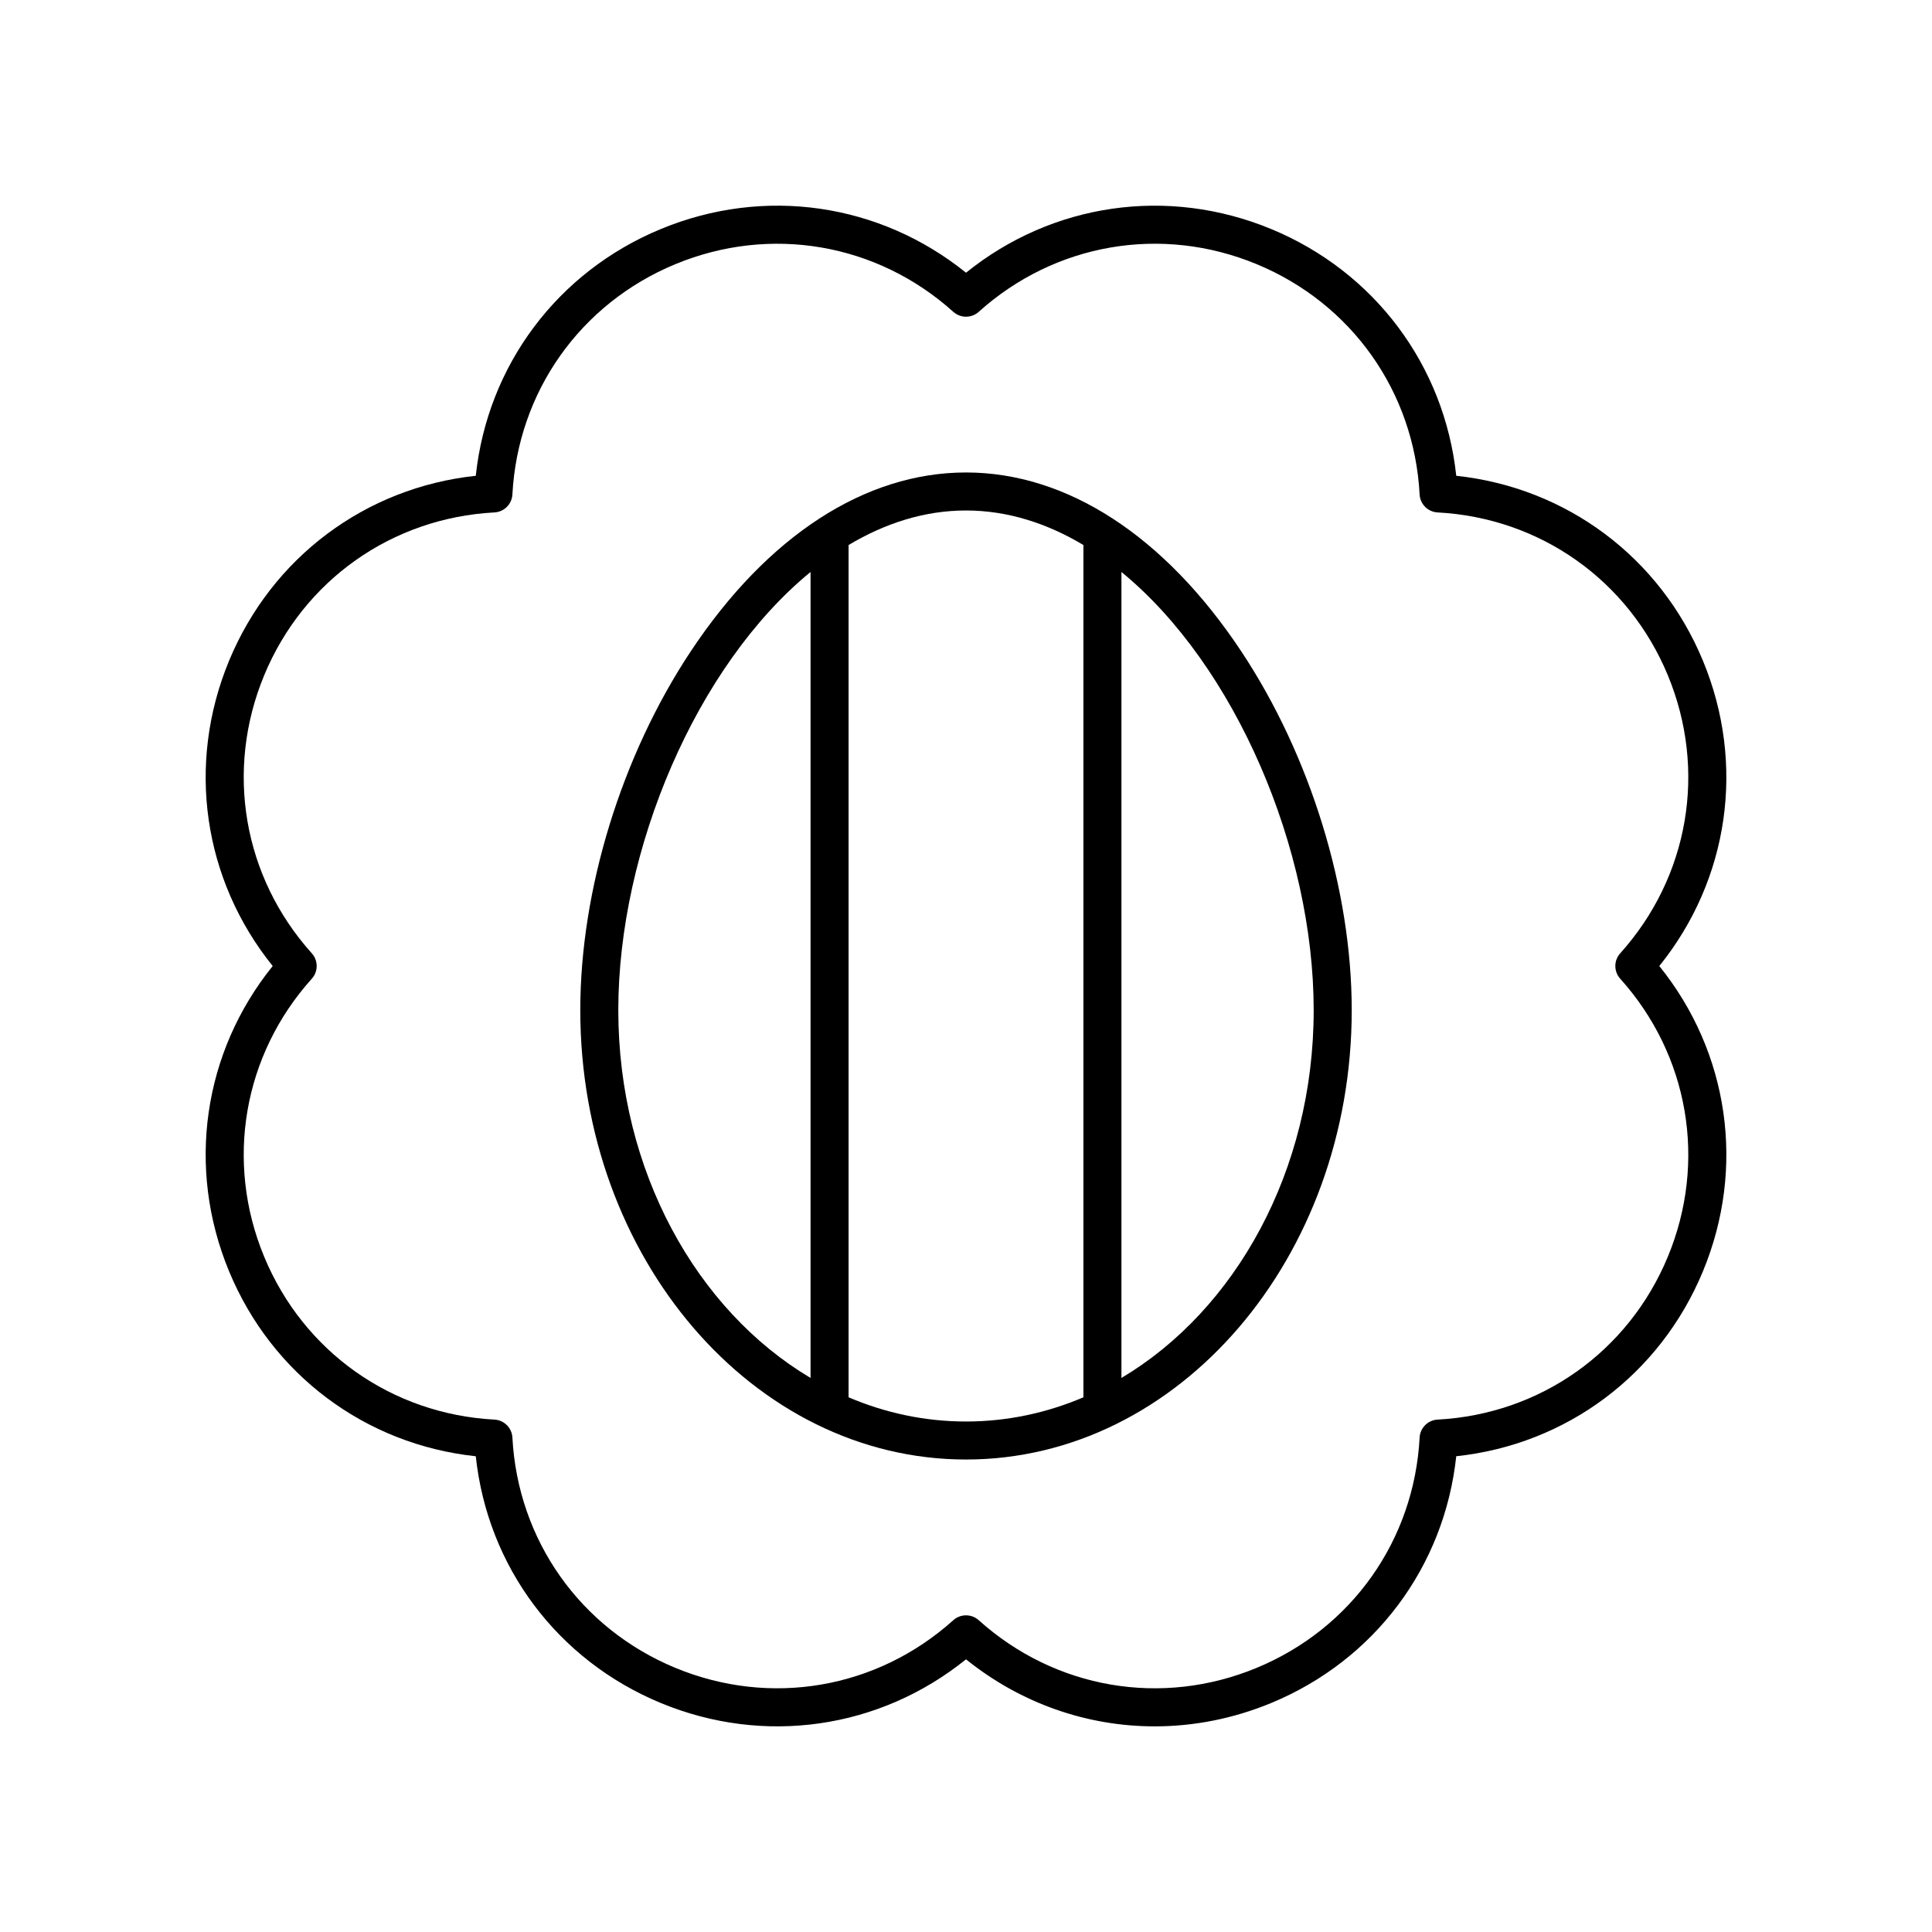
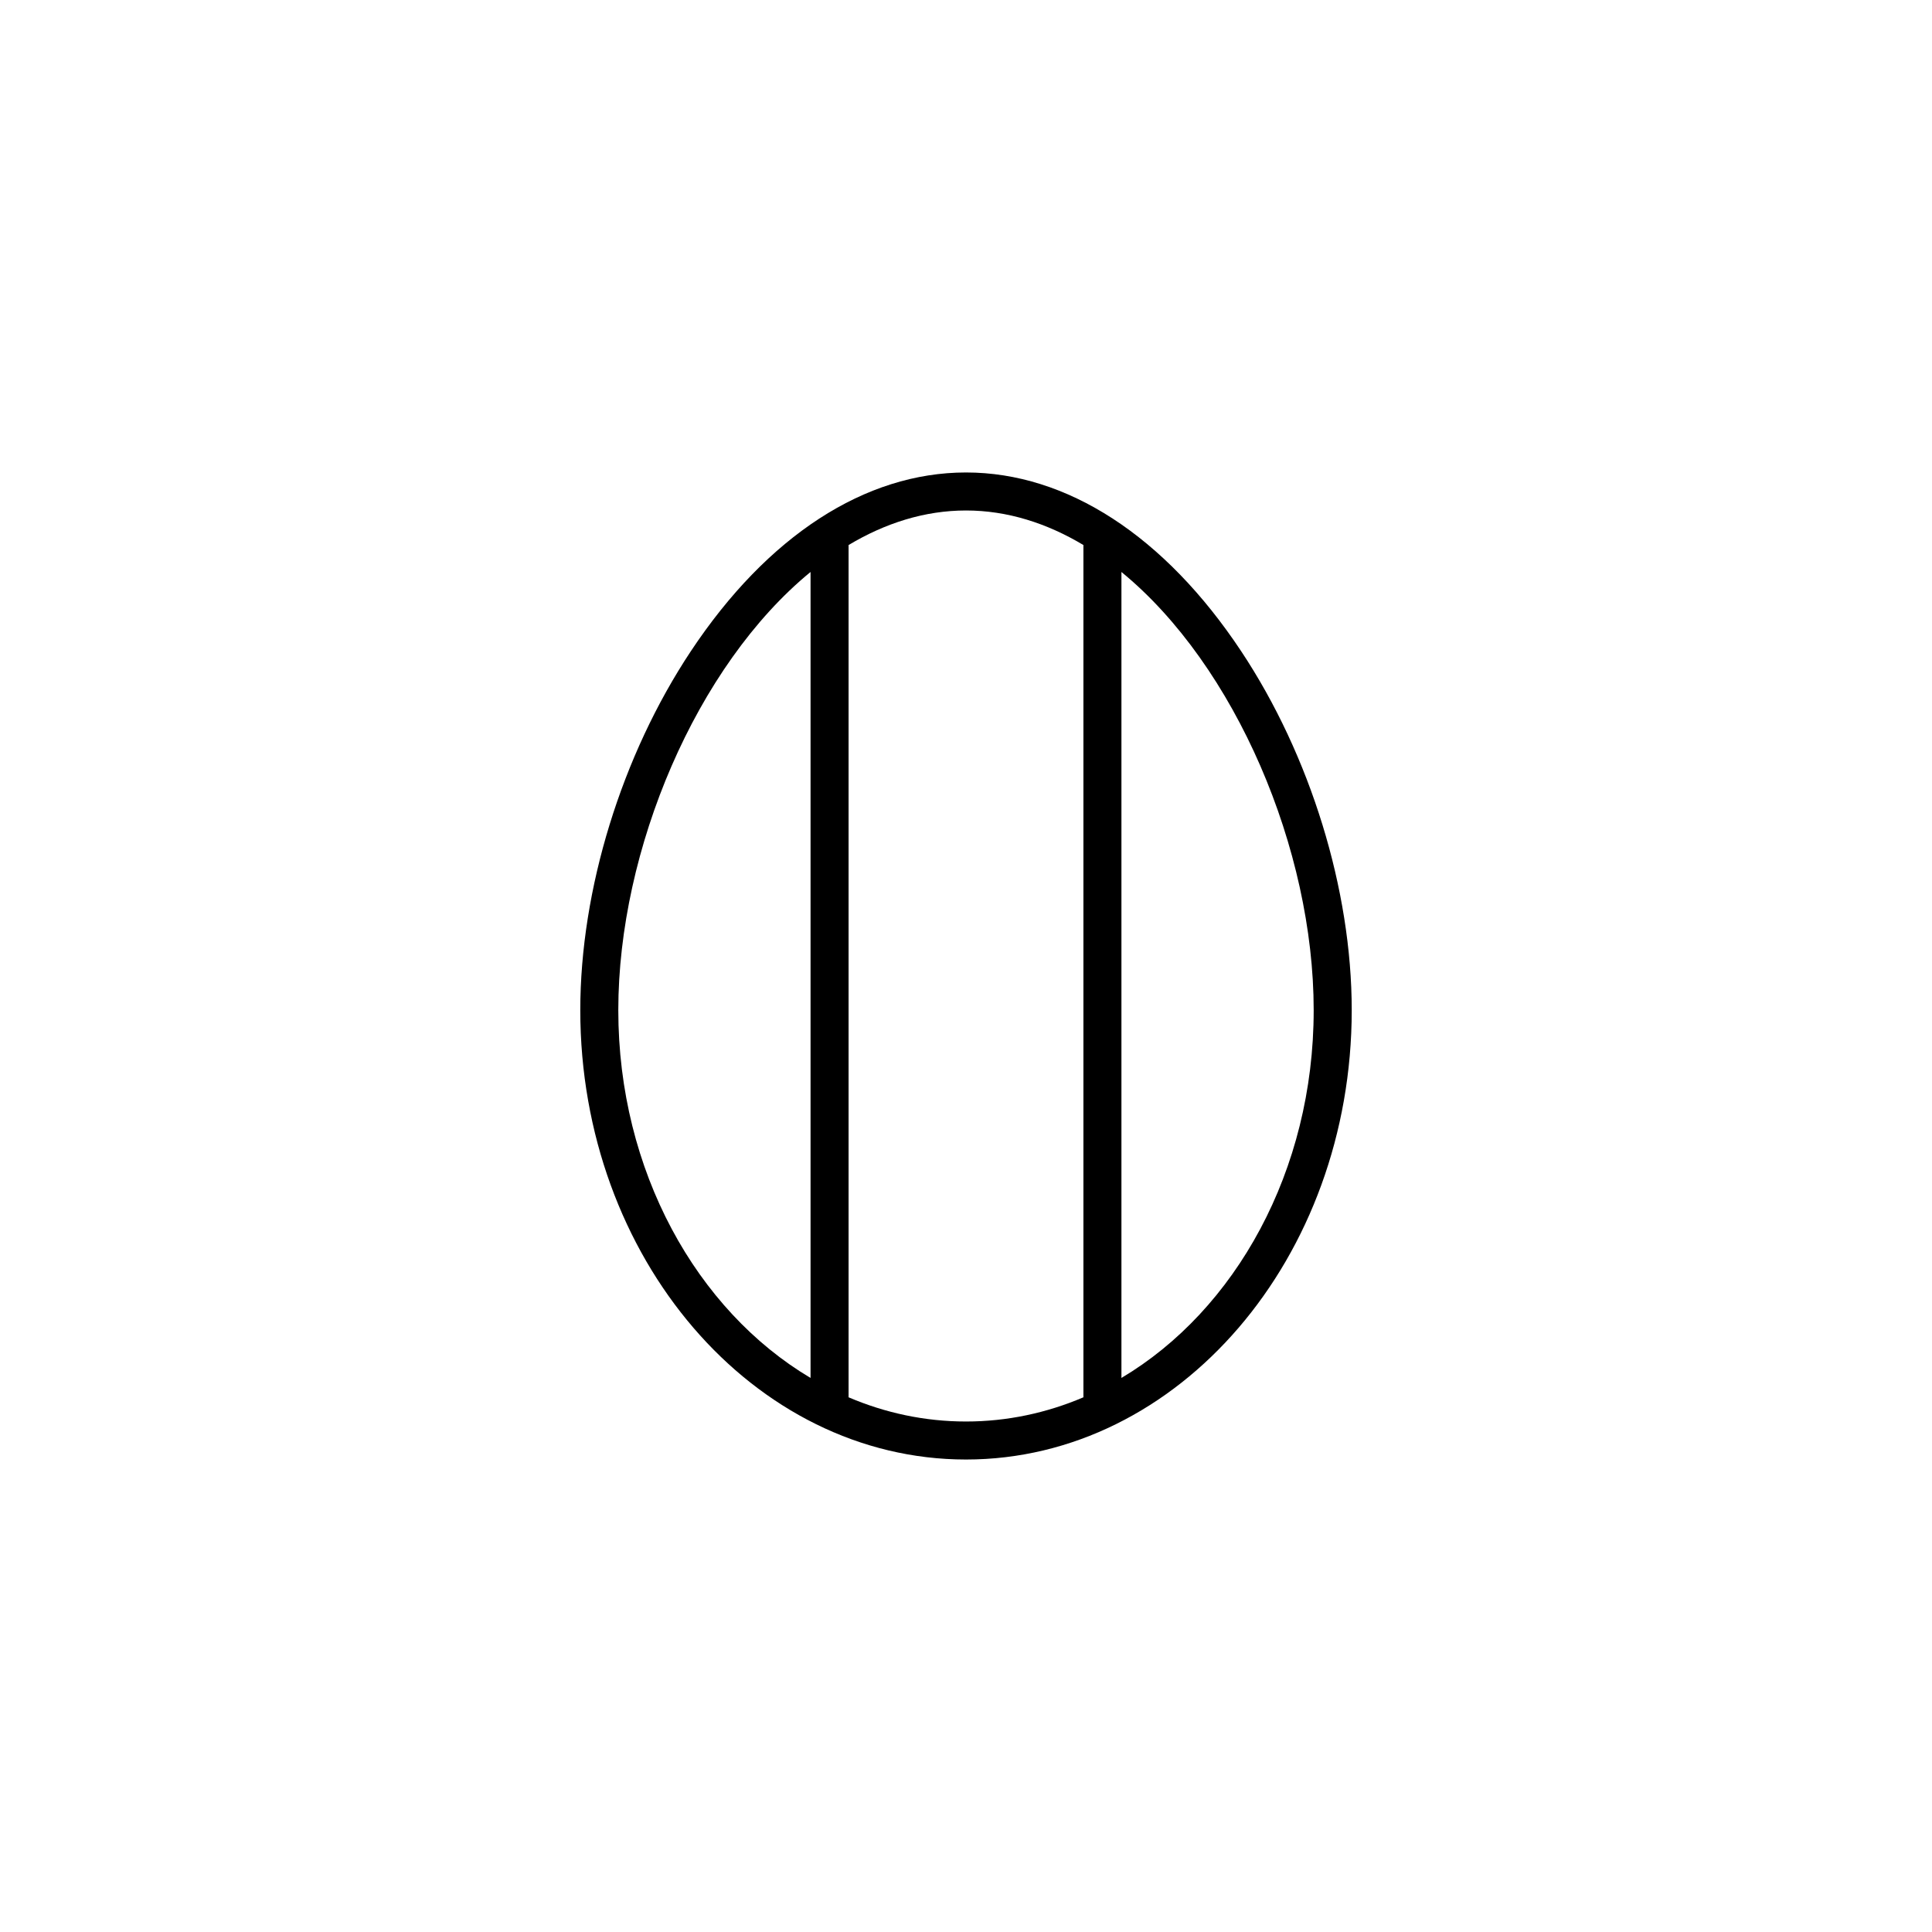
<svg xmlns="http://www.w3.org/2000/svg" fill="#000000" width="800px" height="800px" version="1.1" viewBox="144 144 512 512">
  <g>
-     <path d="m595.3 319.11c-11.359-27.426-36.156-45.895-65.379-49.023-3.129-29.227-21.598-54.023-49.02-65.383-27.426-11.352-58.023-6.879-80.898 11.566-22.879-18.445-53.473-22.926-80.898-11.566-27.426 11.359-45.891 36.156-49.02 65.383-29.223 3.129-54.023 21.598-65.383 49.023-11.359 27.422-6.883 58.016 11.566 80.895-18.449 22.879-22.926 53.473-11.566 80.895 11.359 27.426 36.16 45.895 65.383 49.023 3.129 29.227 21.598 54.023 49.02 65.383 27.418 11.352 58.02 6.879 80.898-11.57 14.496 11.684 32.082 17.766 50 17.766 10.367 0 20.848-2.035 30.898-6.199 27.426-11.359 45.891-36.156 49.02-65.383 29.223-3.125 54.02-21.598 65.379-49.02 11.363-27.426 6.883-58.02-11.566-80.895 18.449-22.879 22.93-53.473 11.566-80.895zm-21.926 77.527c-1.723 1.914-1.723 4.816 0 6.731 18.211 20.27 23.047 48.5 12.621 73.676-10.43 25.172-33.809 41.711-61.02 43.164-2.57 0.137-4.625 2.195-4.762 4.762-1.453 27.211-17.996 50.594-43.168 61.023-25.172 10.434-53.402 5.594-73.676-12.625-0.957-0.859-2.164-1.289-3.367-1.289-1.207 0-2.41 0.43-3.367 1.289-20.27 18.219-48.504 23.055-73.676 12.625-25.172-10.43-41.715-33.809-43.168-61.023-0.137-2.566-2.191-4.625-4.762-4.762-27.211-1.453-50.59-17.992-61.02-43.164-10.43-25.176-5.59-53.406 12.621-73.676 1.723-1.914 1.723-4.816 0-6.731-18.211-20.27-23.047-48.5-12.621-73.676 10.43-25.172 33.809-41.711 61.02-43.164 2.57-0.137 4.625-2.195 4.762-4.762 1.453-27.211 17.996-50.594 43.168-61.023 25.18-10.426 53.41-5.59 73.676 12.625 1.914 1.723 4.82 1.723 6.734 0 20.27-18.219 48.508-23.055 73.676-12.625 25.172 10.43 41.715 33.809 43.168 61.023 0.137 2.566 2.191 4.625 4.762 4.762 27.211 1.453 50.59 17.992 61.02 43.164 10.426 25.176 5.59 53.406-12.621 73.676z" />
    <path d="m400 269.21c-26.746 0-52.641 16.816-72.914 47.355-18.348 27.637-29.305 63.203-29.305 95.133 0 65.668 45.855 119.09 102.22 119.09s102.22-53.422 102.22-119.09c0-31.93-10.953-67.496-29.305-95.133-20.273-30.539-46.172-47.355-72.914-47.355zm-92.145 142.49c0-42.551 20.699-91.344 50.949-116.12v213.59c-30.176-17.926-50.949-54.875-50.949-97.469zm61.027 102.6v-225.86c9.715-5.812 20.184-9.156 31.117-9.156s21.402 3.344 31.117 9.156v225.86c-9.727 4.144-20.203 6.414-31.117 6.414-10.918 0-21.391-2.269-31.117-6.414zm72.309-5.129v-213.59c30.25 24.777 50.949 73.574 50.949 116.12 0 42.594-20.77 79.543-50.949 97.469z" />
  </g>
</svg>